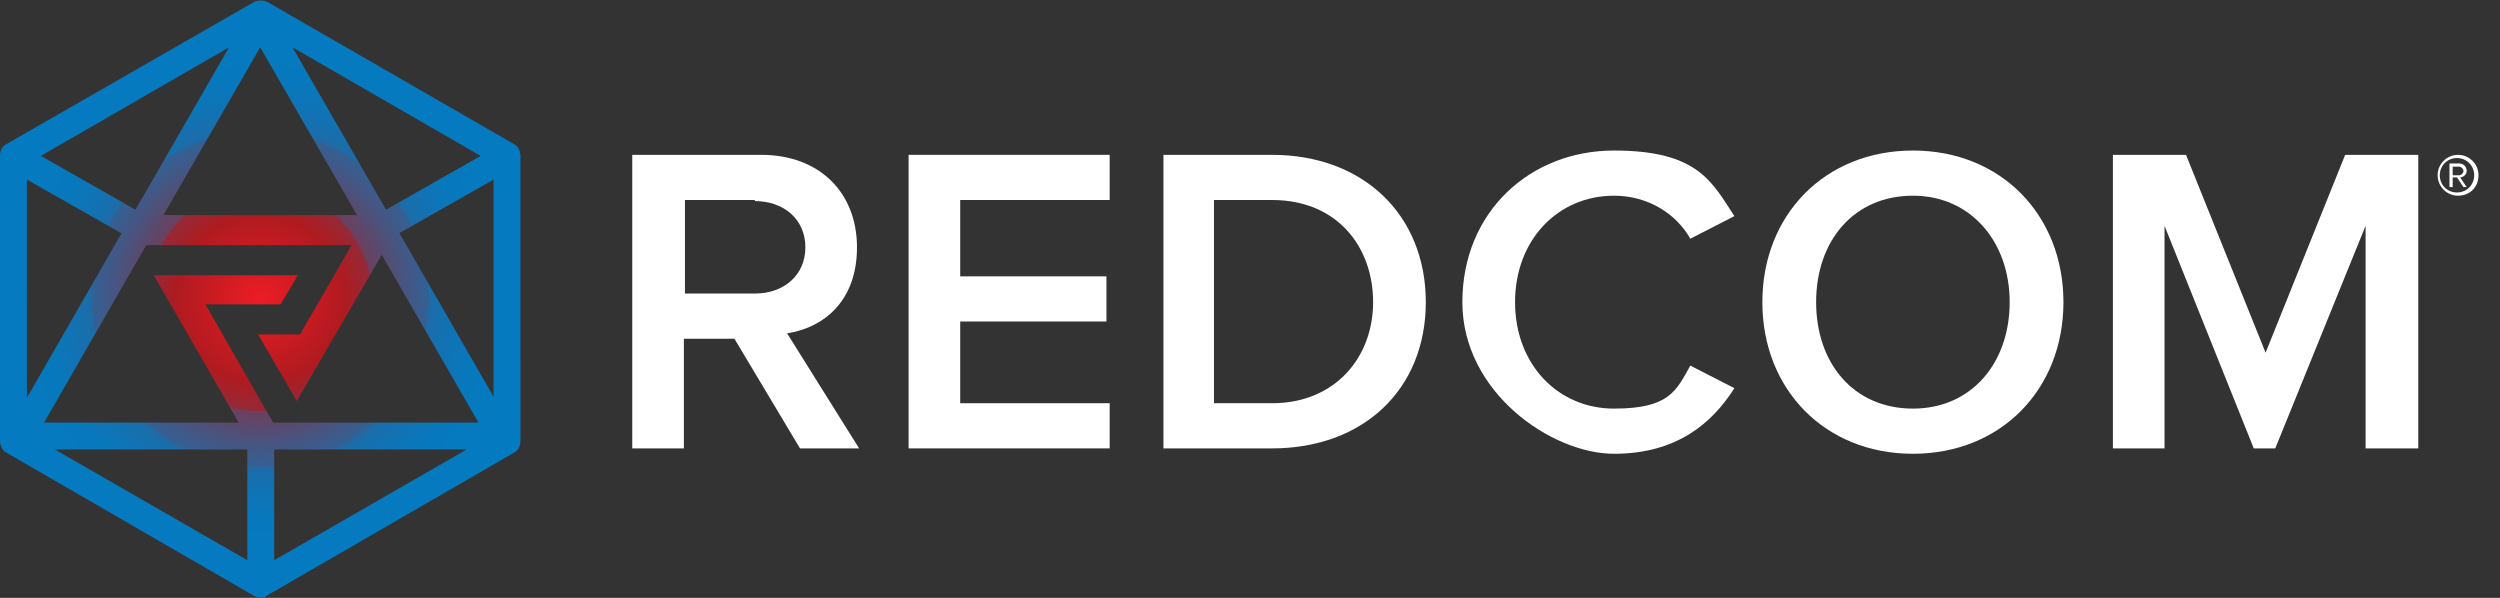
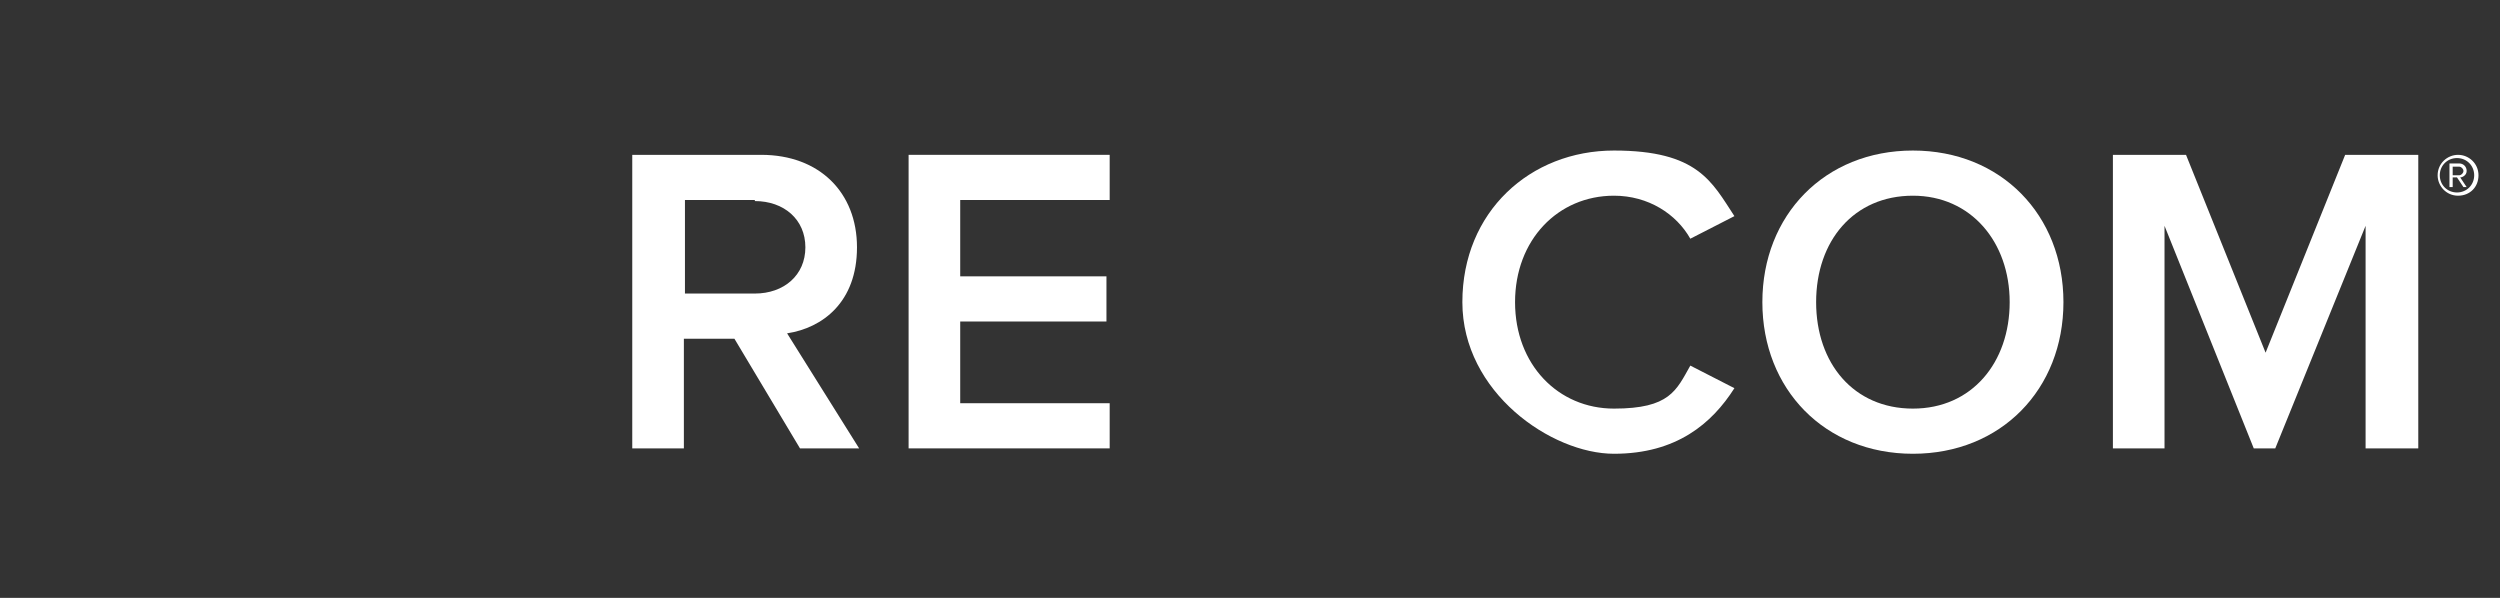
<svg xmlns="http://www.w3.org/2000/svg" id="Layer_1" viewBox="0 0 232.5 55.6">
  <rect x="0" y="0" width="232.5" height="55.6" fill="#333333" stroke="none" />
  <defs>
    <style>      .st0 {        fill: url(#radial-gradient);      }      .st1 {        fill: #fff;      }    </style>
    <radialGradient id="radial-gradient" cx="24.2" cy="27.8" fx="24.2" fy="27.8" r="26.1" gradientUnits="userSpaceOnUse">
      <stop offset="0" stop-color="#ed1c24" />
      <stop offset=".3" stop-color="#af1b20" />
      <stop offset=".4" stop-color="#932a39" />
      <stop offset=".4" stop-color="#6d3f5d" />
      <stop offset=".5" stop-color="#4c527c" />
      <stop offset=".6" stop-color="#326195" />
      <stop offset=".6" stop-color="#1d6ca8" />
      <stop offset=".7" stop-color="#0f74b6" />
      <stop offset=".8" stop-color="#0679be" />
      <stop offset="1" stop-color="#047bc1" />
    </radialGradient>
  </defs>
  <g>
-     <path class="st0" d="M47.8,13.4L24.9.2c-.4-.2-.9-.2-1.3,0L.6,13.4c-.4.2-.6.6-.6,1.1v26.5c0,.4.2.9.6,1.1l23,13.3c.2.1.4.2.6.2s.4,0,.6-.2l23-13.3c.4-.2.6-.6.6-1.1V14.5c0-.4-.2-.9-.6-1.1ZM2.5,16.7l8.8,5-8.8,15.3v-20.2ZM25.4,39.3l-6.3-11h7l1.6-2.7h-13.4l7.9,13.7H4.1l9.5-16.5h19.1s-4.8,8.3-4.8,8.3h-3.9l3.6,6.2,7.9-13.6,9,15.6h-19ZM15.2,20l9-15.6,9,15.6H15.2ZM35.9,19.5l-8.7-15.1,17.5,10.1-8.8,5ZM12.6,19.5L3.8,14.5,21.3,4.4l-8.7,15.1ZM23,41.8v10.3l-17.9-10.3h17.9ZM25.5,41.8h17.9l-17.9,10.3v-10.3ZM37.1,21.7l8.8-5v20.2l-8.8-15.3Z" />
    <g>
      <path class="st1" d="M74.4,41.7l-6.1-10.2h-4.7v10.2h-4.8V14.4h12c5.4,0,8.9,3.5,8.9,8.6s-3.2,7.5-6.5,8l6.7,10.7h-5.5ZM70.2,18.6h-6.5v8.7h6.5c2.7,0,4.7-1.7,4.7-4.3s-2-4.3-4.7-4.3Z" />
      <path class="st1" d="M84.5,41.7V14.4h18.7v4.2h-13.9v7.1h13.6v4.2h-13.6v7.6h13.9v4.2h-18.7Z" />
-       <path class="st1" d="M108.2,41.7V14.4h10.1c8.5,0,14.3,5.6,14.3,13.7s-5.8,13.6-14.3,13.6h-10.1ZM112.9,37.5h5.4c5.9,0,9.4-4.3,9.4-9.4s-3.3-9.5-9.4-9.5h-5.4v18.9Z" />
      <path class="st1" d="M136,28.1c0-8.4,6.3-14.1,14.1-14.1s9.1,2.9,11.2,6.1l-4.1,2.1c-1.3-2.3-3.9-4-7.1-4-5.2,0-9.2,4.1-9.2,9.9s4,9.9,9.2,9.9,5.8-1.7,7.1-4l4.1,2.1c-2.1,3.3-5.4,6.1-11.2,6.1s-14.1-5.7-14.1-14.1Z" />
-       <path class="st1" d="M177.9,14c8.2,0,14,6,14,14.1s-5.8,14.1-14,14.1-14-6-14-14.1,5.8-14.1,14-14.1ZM177.9,18.2c-5.5,0-9,4.2-9,9.9s3.5,9.9,9,9.9,9-4.3,9-9.9-3.6-9.9-9-9.9Z" />
+       <path class="st1" d="M177.9,14c8.2,0,14,6,14,14.1s-5.8,14.1-14,14.1-14-6-14-14.1,5.8-14.1,14-14.1M177.9,18.2c-5.5,0-9,4.2-9,9.9s3.5,9.9,9,9.9,9-4.3,9-9.9-3.6-9.9-9-9.9Z" />
      <path class="st1" d="M220,41.7v-20.7l-8.4,20.7h-2l-8.3-20.7v20.7h-4.8V14.4h6.8l7.4,18.4,7.4-18.4h6.8v27.3h-4.8Z" />
    </g>
  </g>
  <path class="st1" d="M226.7,16.3c0-1.1.9-1.9,1.9-1.9s1.9.8,1.9,1.9-.8,1.9-1.9,1.9-1.9-.9-1.9-1.9ZM226.9,16.3c0,.9.7,1.6,1.6,1.6s1.6-.7,1.6-1.6-.7-1.6-1.6-1.6-1.6.7-1.6,1.6ZM229.1,17.4l-.6-.9h-.4v.9h-.3v-2.2h.9c.4,0,.7.3.7.7s-.4.6-.6.6l.6.9h-.4ZM228.1,15.5v.8h.6c.2,0,.4-.2.4-.4s-.2-.4-.4-.4h-.6Z" />
</svg>